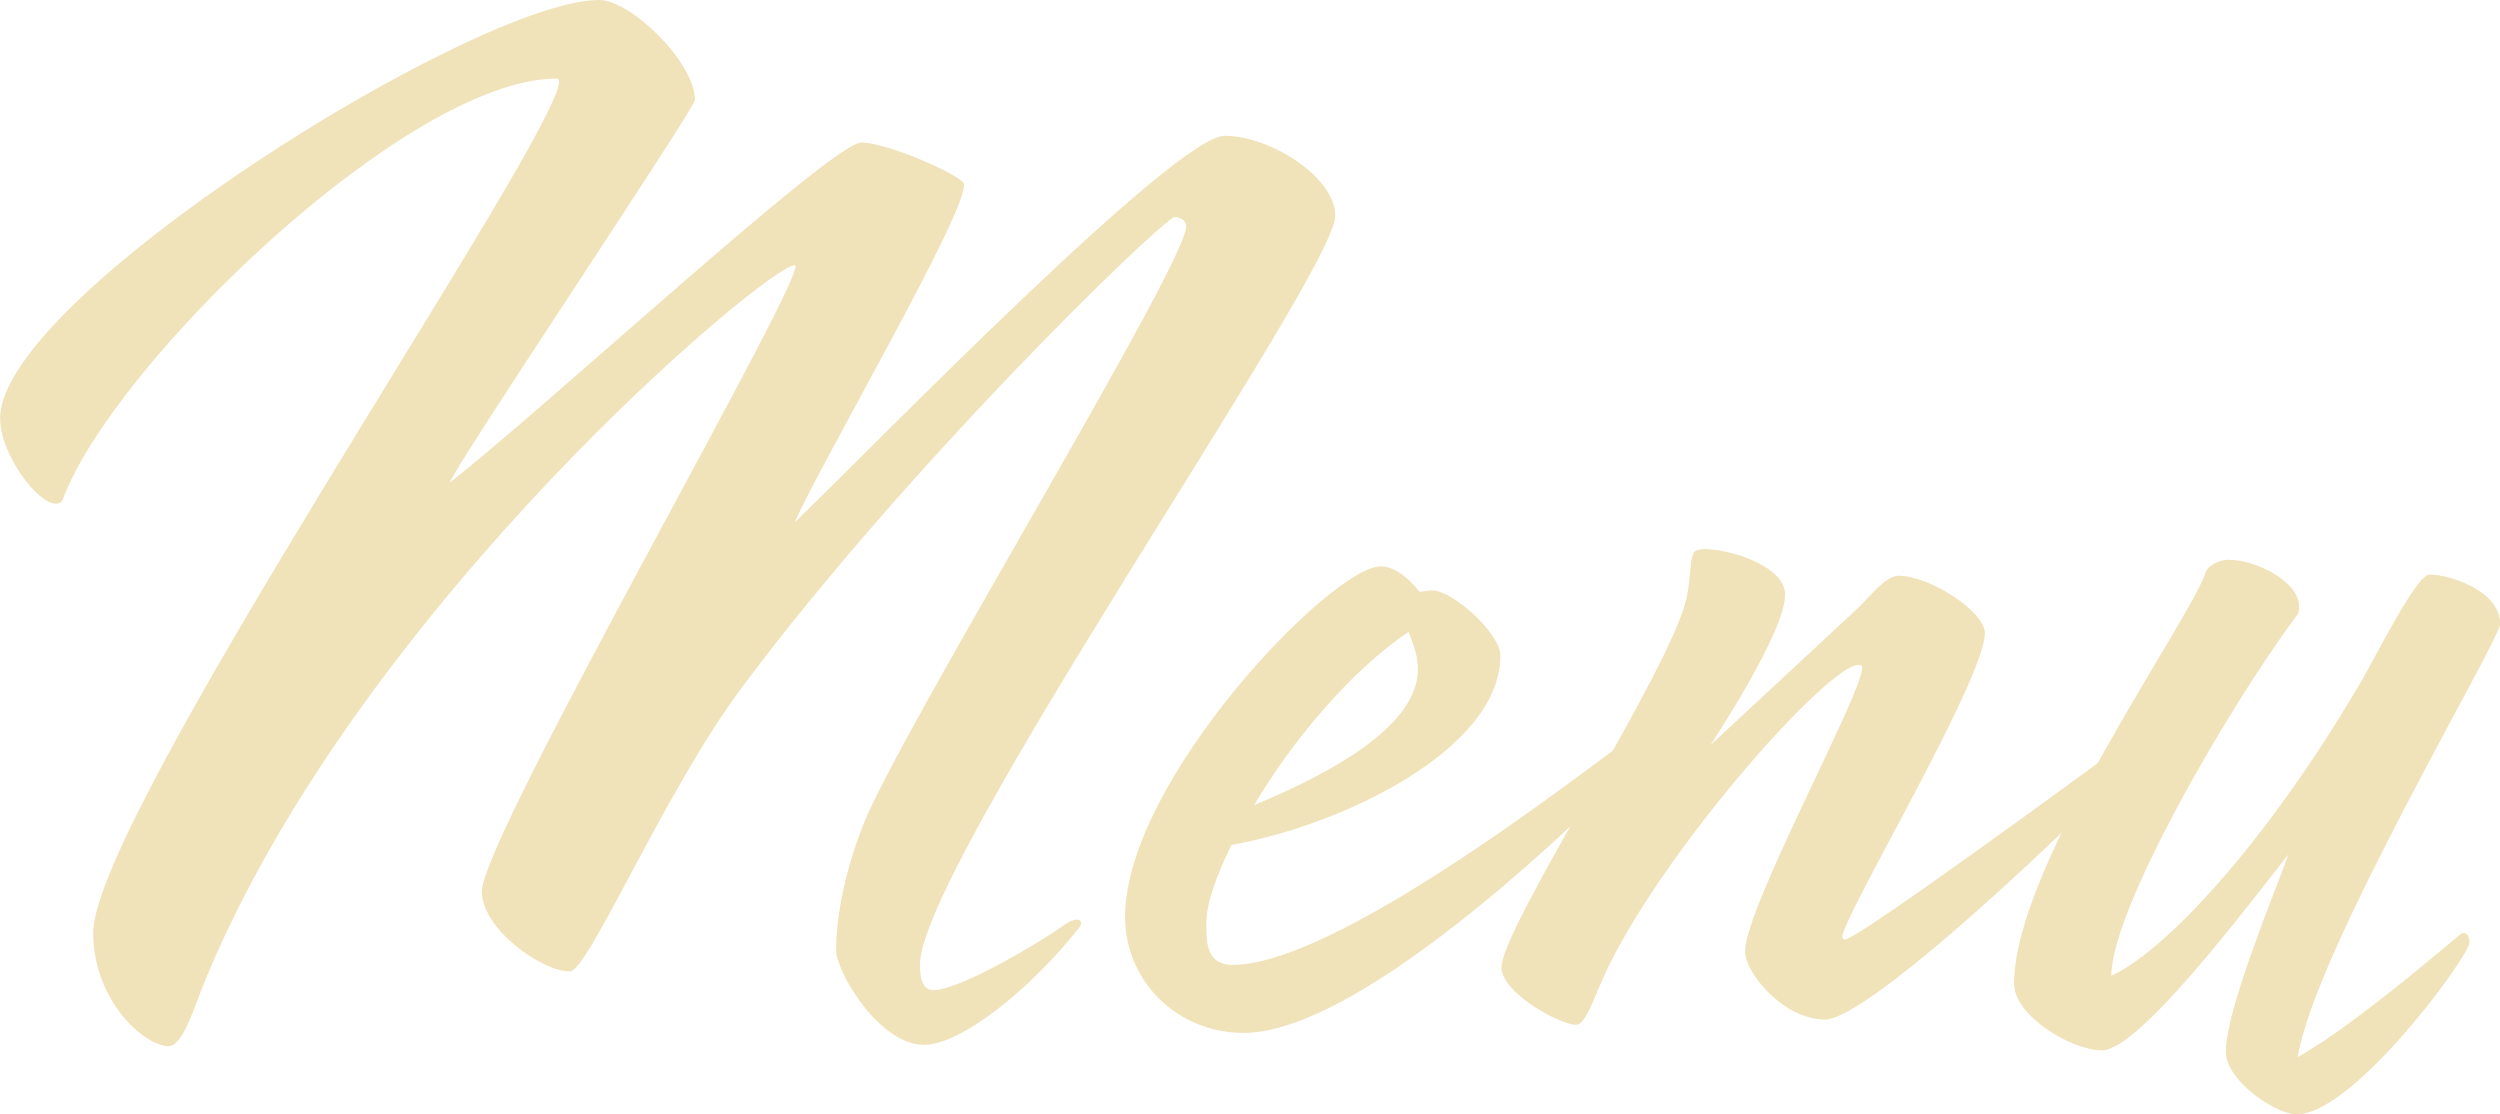
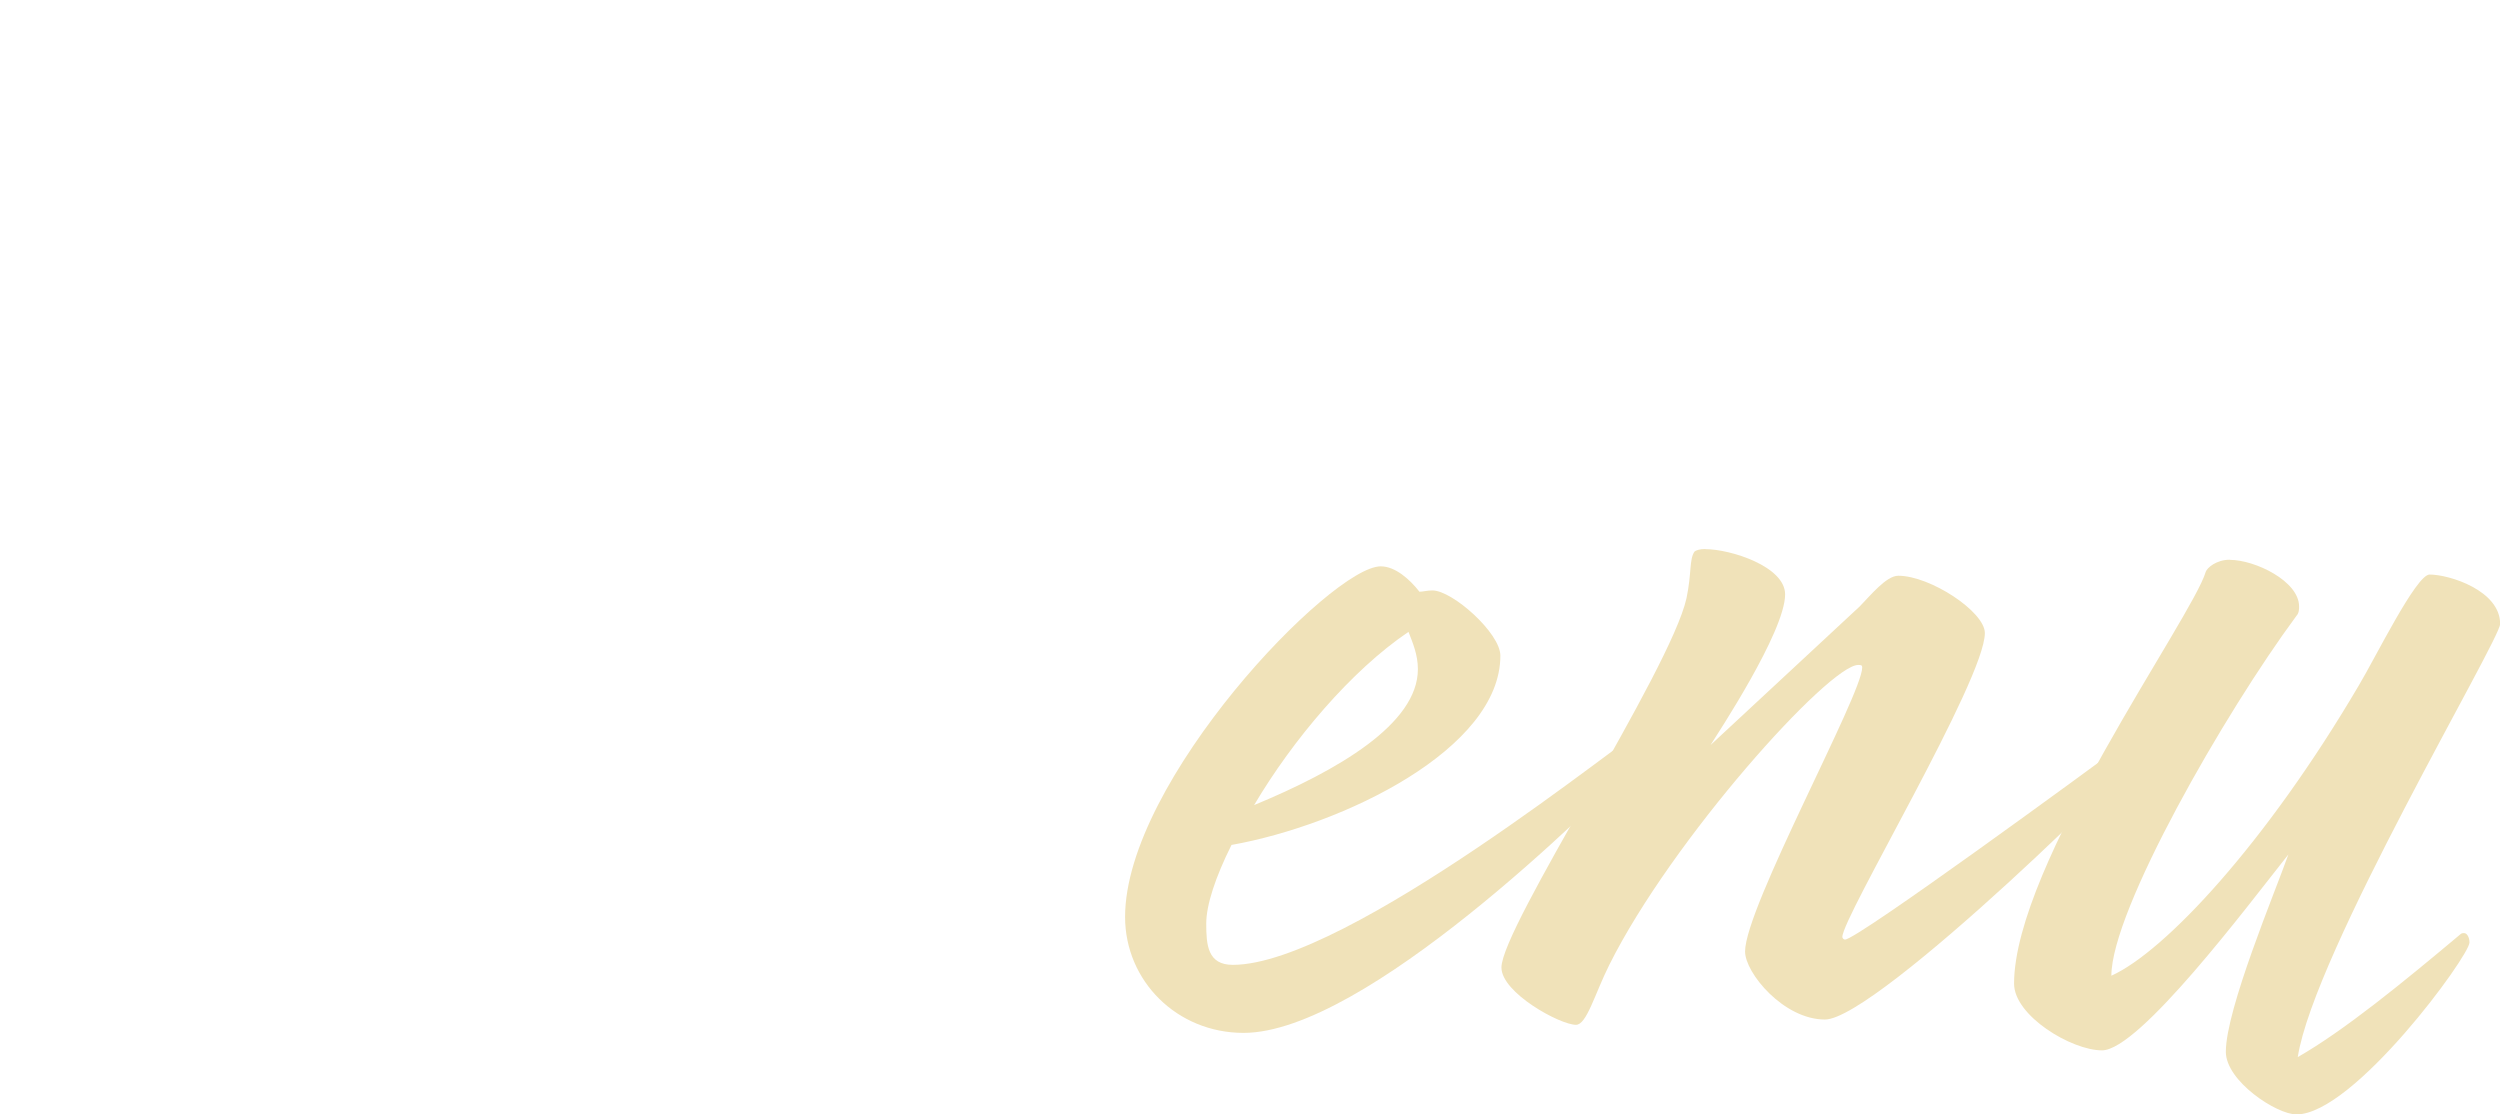
<svg xmlns="http://www.w3.org/2000/svg" width="175" height="78" viewBox="0 0 175 78" fill="none">
-   <path d="M41.937 0C44.176 0 48.646 4.382 48.646 6.995C48.553 7.745 31.499 33.121 31.499 33.77C38.3 28.452 58.241 9.978 60.296 9.978C62.156 9.978 67.374 12.313 67.467 12.869C67.837 14.638 57.307 32.649 55.632 36.568C61.498 30.879 82.282 9.506 85.733 9.506C88.898 9.506 93.469 12.396 93.469 15.102C93.469 19.113 64.395 60.638 64.395 67.54C64.395 68.476 64.58 69.31 65.329 69.31C67.282 69.31 73.25 65.669 74.37 64.835C74.74 64.557 75.12 64.371 75.397 64.371C75.582 64.371 75.675 64.464 75.675 64.65C75.675 64.742 75.582 64.927 75.397 65.113C72.14 69.217 67.291 73.136 64.682 73.136C61.517 73.136 58.528 68.003 58.528 66.512C58.528 64.27 59.083 61.194 60.388 57.831C62.72 51.67 83.031 18.548 83.031 15.843C83.031 15.38 82.569 15.194 82.189 15.194C80.514 16.13 63.275 32.918 51.995 48.038C46.591 55.218 41.187 68.003 39.883 68.003C37.93 68.003 33.729 65.02 33.729 62.407C33.729 58.581 56.937 18.557 55.632 18.557C53.772 18.557 25.438 42.257 14.538 68.198C13.511 70.625 12.863 73.238 11.743 73.238C9.791 73.053 6.524 69.782 6.524 65.307C6.524 57.099 39.142 9.515 39.142 5.689C39.142 5.596 39.05 5.503 38.957 5.503C28.519 5.503 7.829 25.561 4.387 34.984C4.294 35.169 4.109 35.262 3.924 35.262C2.619 35.262 0.01 31.806 0.01 29.286C0.001 20.809 33.359 0 41.937 0Z" fill="#F0E2B9" />
-   <path d="M99.335 41.422C99.613 41.422 99.891 41.33 100.27 41.33C101.667 41.33 105.026 44.313 105.026 45.897C105.026 52.429 94.033 57.747 86.205 59.146C85.085 61.388 84.437 63.343 84.437 64.649C84.437 66.141 84.53 67.54 86.297 67.54C94.311 67.54 114.437 51.123 114.909 51.123C115.381 51.123 115.566 51.215 115.566 51.586C115.566 51.956 115.381 52.429 114.816 53.078C111.467 56.533 95.523 72.302 87.047 72.302C82.383 72.302 78.756 68.661 78.756 64.186C78.756 54.671 93.2 39.644 96.652 39.644C97.679 39.644 98.706 40.579 99.354 41.413L99.335 41.422ZM87.787 56.357C93.654 53.93 99.252 50.669 99.252 46.842C99.252 45.814 98.882 44.98 98.595 44.23C94.588 46.935 90.489 51.79 87.787 56.357Z" fill="#F0E2B9" />
+   <path d="M99.335 41.422C99.613 41.422 99.891 41.33 100.27 41.33C101.667 41.33 105.026 44.313 105.026 45.897C105.026 52.429 94.033 57.747 86.205 59.146C85.085 61.388 84.437 63.343 84.437 64.649C84.437 66.141 84.53 67.54 86.297 67.54C94.311 67.54 114.437 51.123 114.909 51.123C115.381 51.123 115.566 51.215 115.566 51.586C115.566 51.956 115.381 52.429 114.816 53.078C111.467 56.533 95.523 72.302 87.047 72.302C82.383 72.302 78.756 68.661 78.756 64.186C78.756 54.671 93.2 39.644 96.652 39.644C97.679 39.644 98.706 40.579 99.354 41.413L99.335 41.422M87.787 56.357C93.654 53.93 99.252 50.669 99.252 46.842C99.252 45.814 98.882 44.98 98.595 44.23C94.588 46.935 90.489 51.79 87.787 56.357Z" fill="#F0E2B9" />
  <path d="M119.369 38.44C121.137 38.44 124.958 39.654 124.958 41.608C124.958 44.221 120.202 51.401 119.739 52.152L130.177 42.452C130.918 41.701 132.037 40.302 132.879 40.302C135.119 40.302 138.94 42.822 138.94 44.314C138.94 47.575 128.965 64.187 128.965 65.586C128.965 65.678 129.058 65.771 129.15 65.771C129.992 65.771 145.927 54.107 149.841 51.216C149.933 51.123 150.026 51.123 150.211 51.123C150.488 51.123 150.766 51.309 150.766 51.587C150.766 52.328 131.38 71.367 127.744 71.367C124.857 71.367 122.155 68.106 122.155 66.605C122.155 63.529 130.353 48.594 130.353 46.732C130.353 46.547 130.261 46.547 130.075 46.547C128.03 46.547 117.028 58.767 112.651 67.54C111.624 69.597 111.069 71.737 110.319 71.737C109.2 71.737 105.101 69.495 105.101 67.726C105.101 64.928 116.936 46.917 118.055 41.877C118.425 40.108 118.24 39.172 118.611 38.616C118.703 38.523 118.981 38.431 119.36 38.431L119.369 38.44Z" fill="#F0E2B9" />
  <path d="M156.087 39.19C157.854 39.19 160.936 40.682 160.936 42.451C160.936 42.636 160.936 42.914 160.751 43.109C155.717 49.919 147.796 63.732 147.796 68.3C151.525 66.623 158.604 59.063 165.127 47.964C166.247 46.101 169.134 40.218 170.069 40.218C171.466 40.218 175.01 41.339 175.01 43.674C175.01 44.795 161.963 66.725 160.843 73.998C164.1 72.135 168.209 68.772 172.216 65.409C172.308 65.317 172.401 65.317 172.493 65.317C172.678 65.317 172.863 65.594 172.863 65.974C172.863 66.91 164.757 78.009 160.751 78.009C159.353 78.009 155.809 75.674 155.809 73.627C155.809 70.644 159.261 62.435 160.186 59.813C157.299 63.454 149.748 73.525 147.139 73.525C144.992 73.525 140.985 71.098 140.985 68.856C140.985 60.554 153.477 43.192 154.403 40.024C154.495 39.746 155.152 39.181 156.078 39.181L156.087 39.19Z" fill="#F0E2B9" />
</svg>